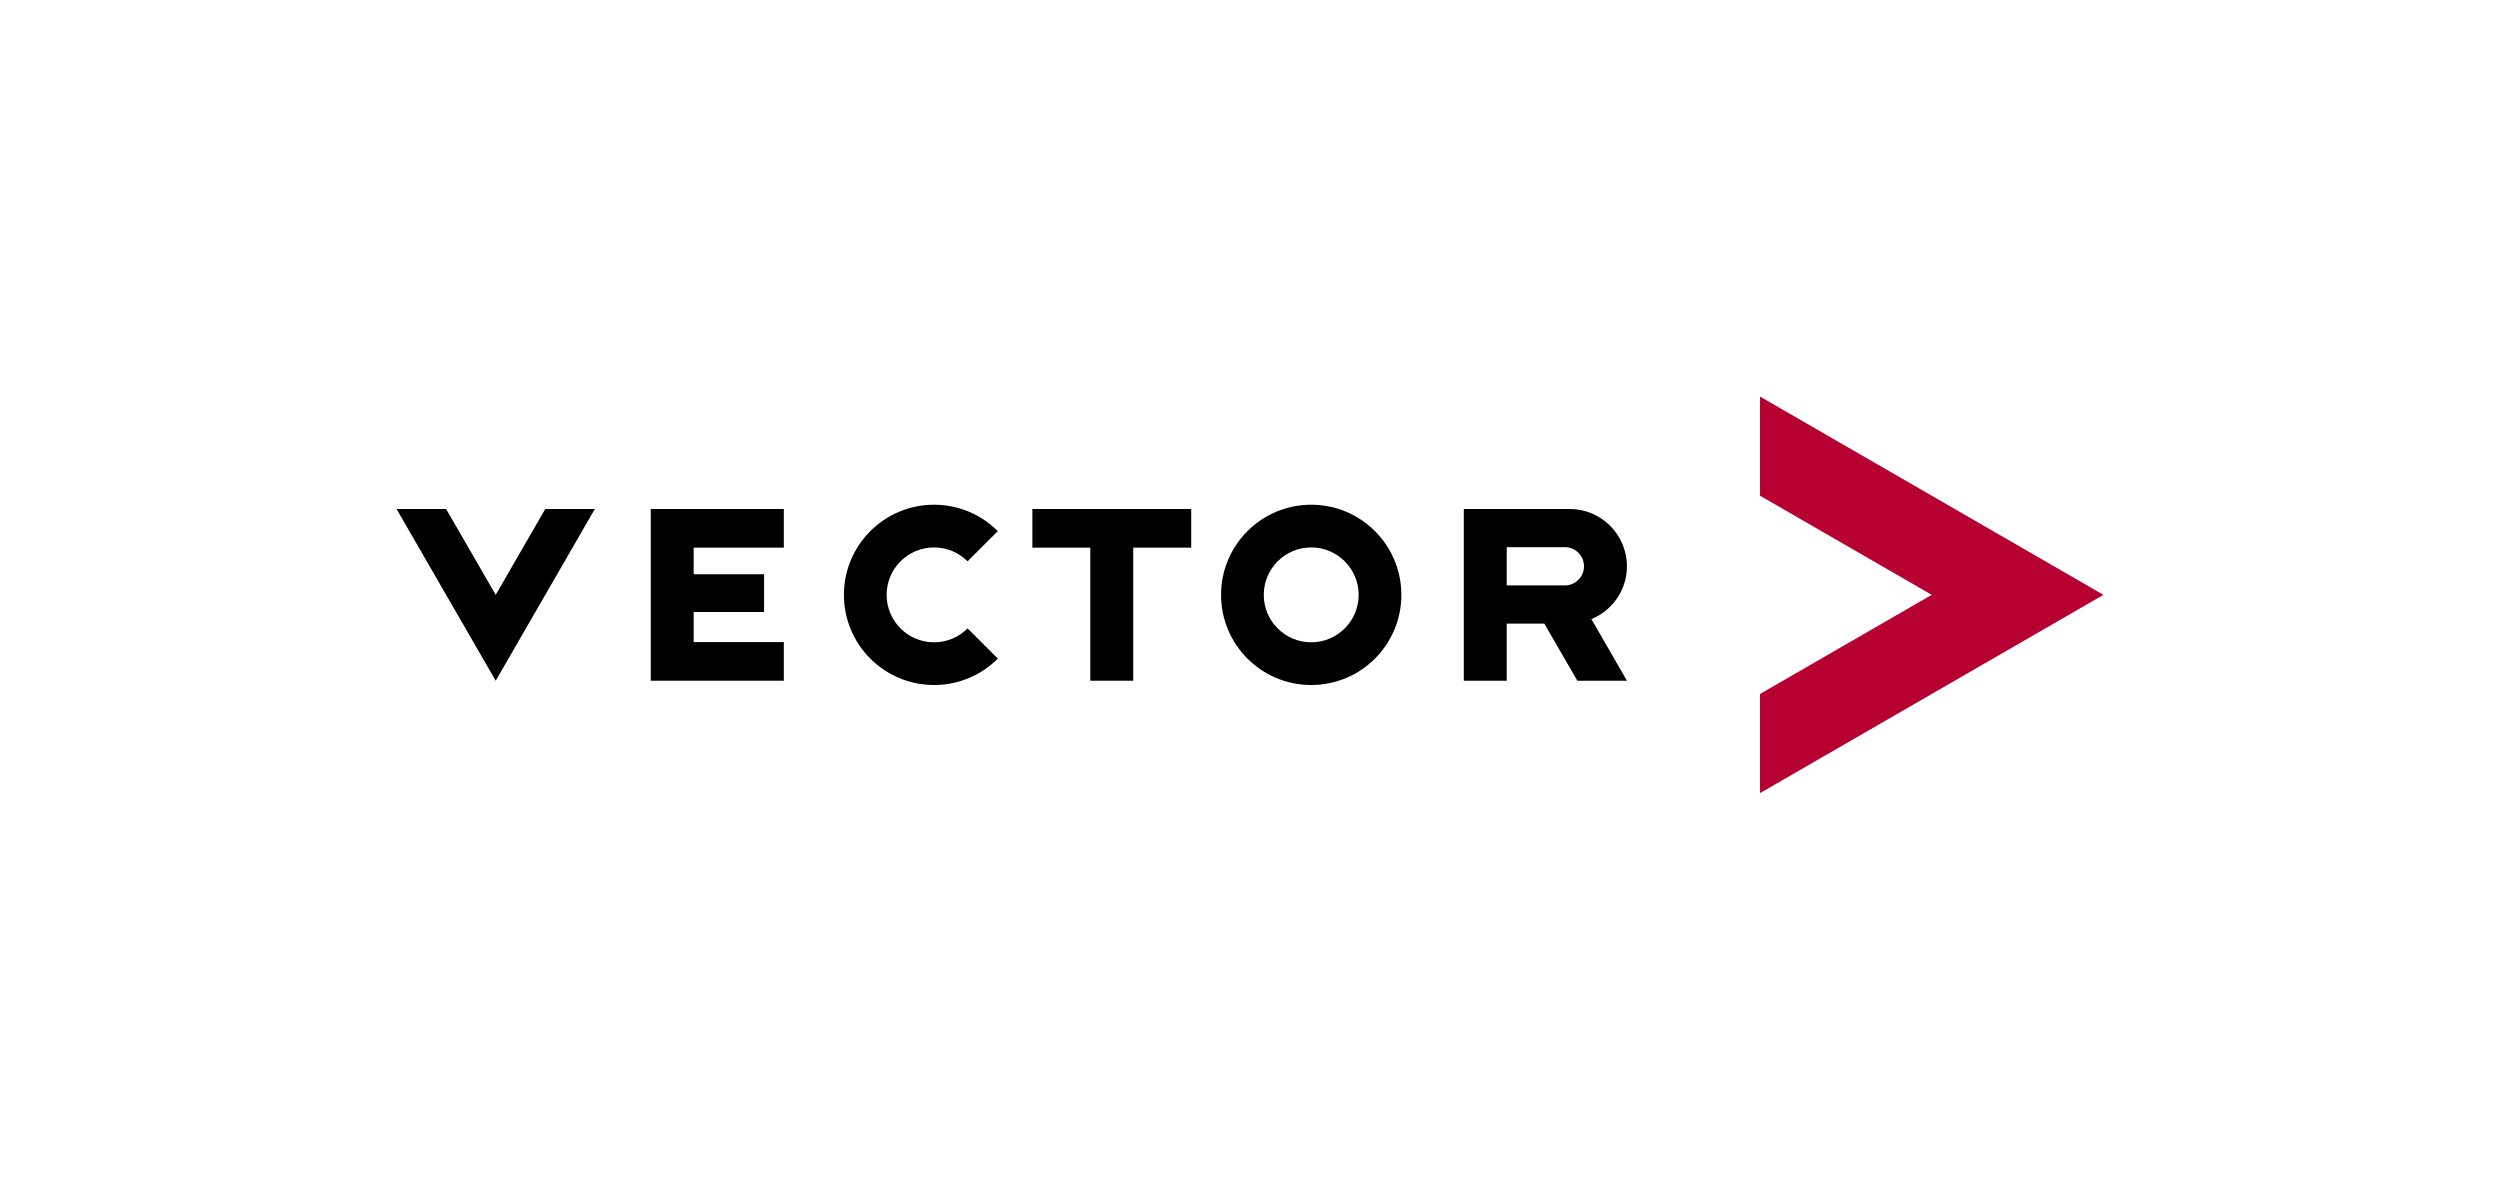
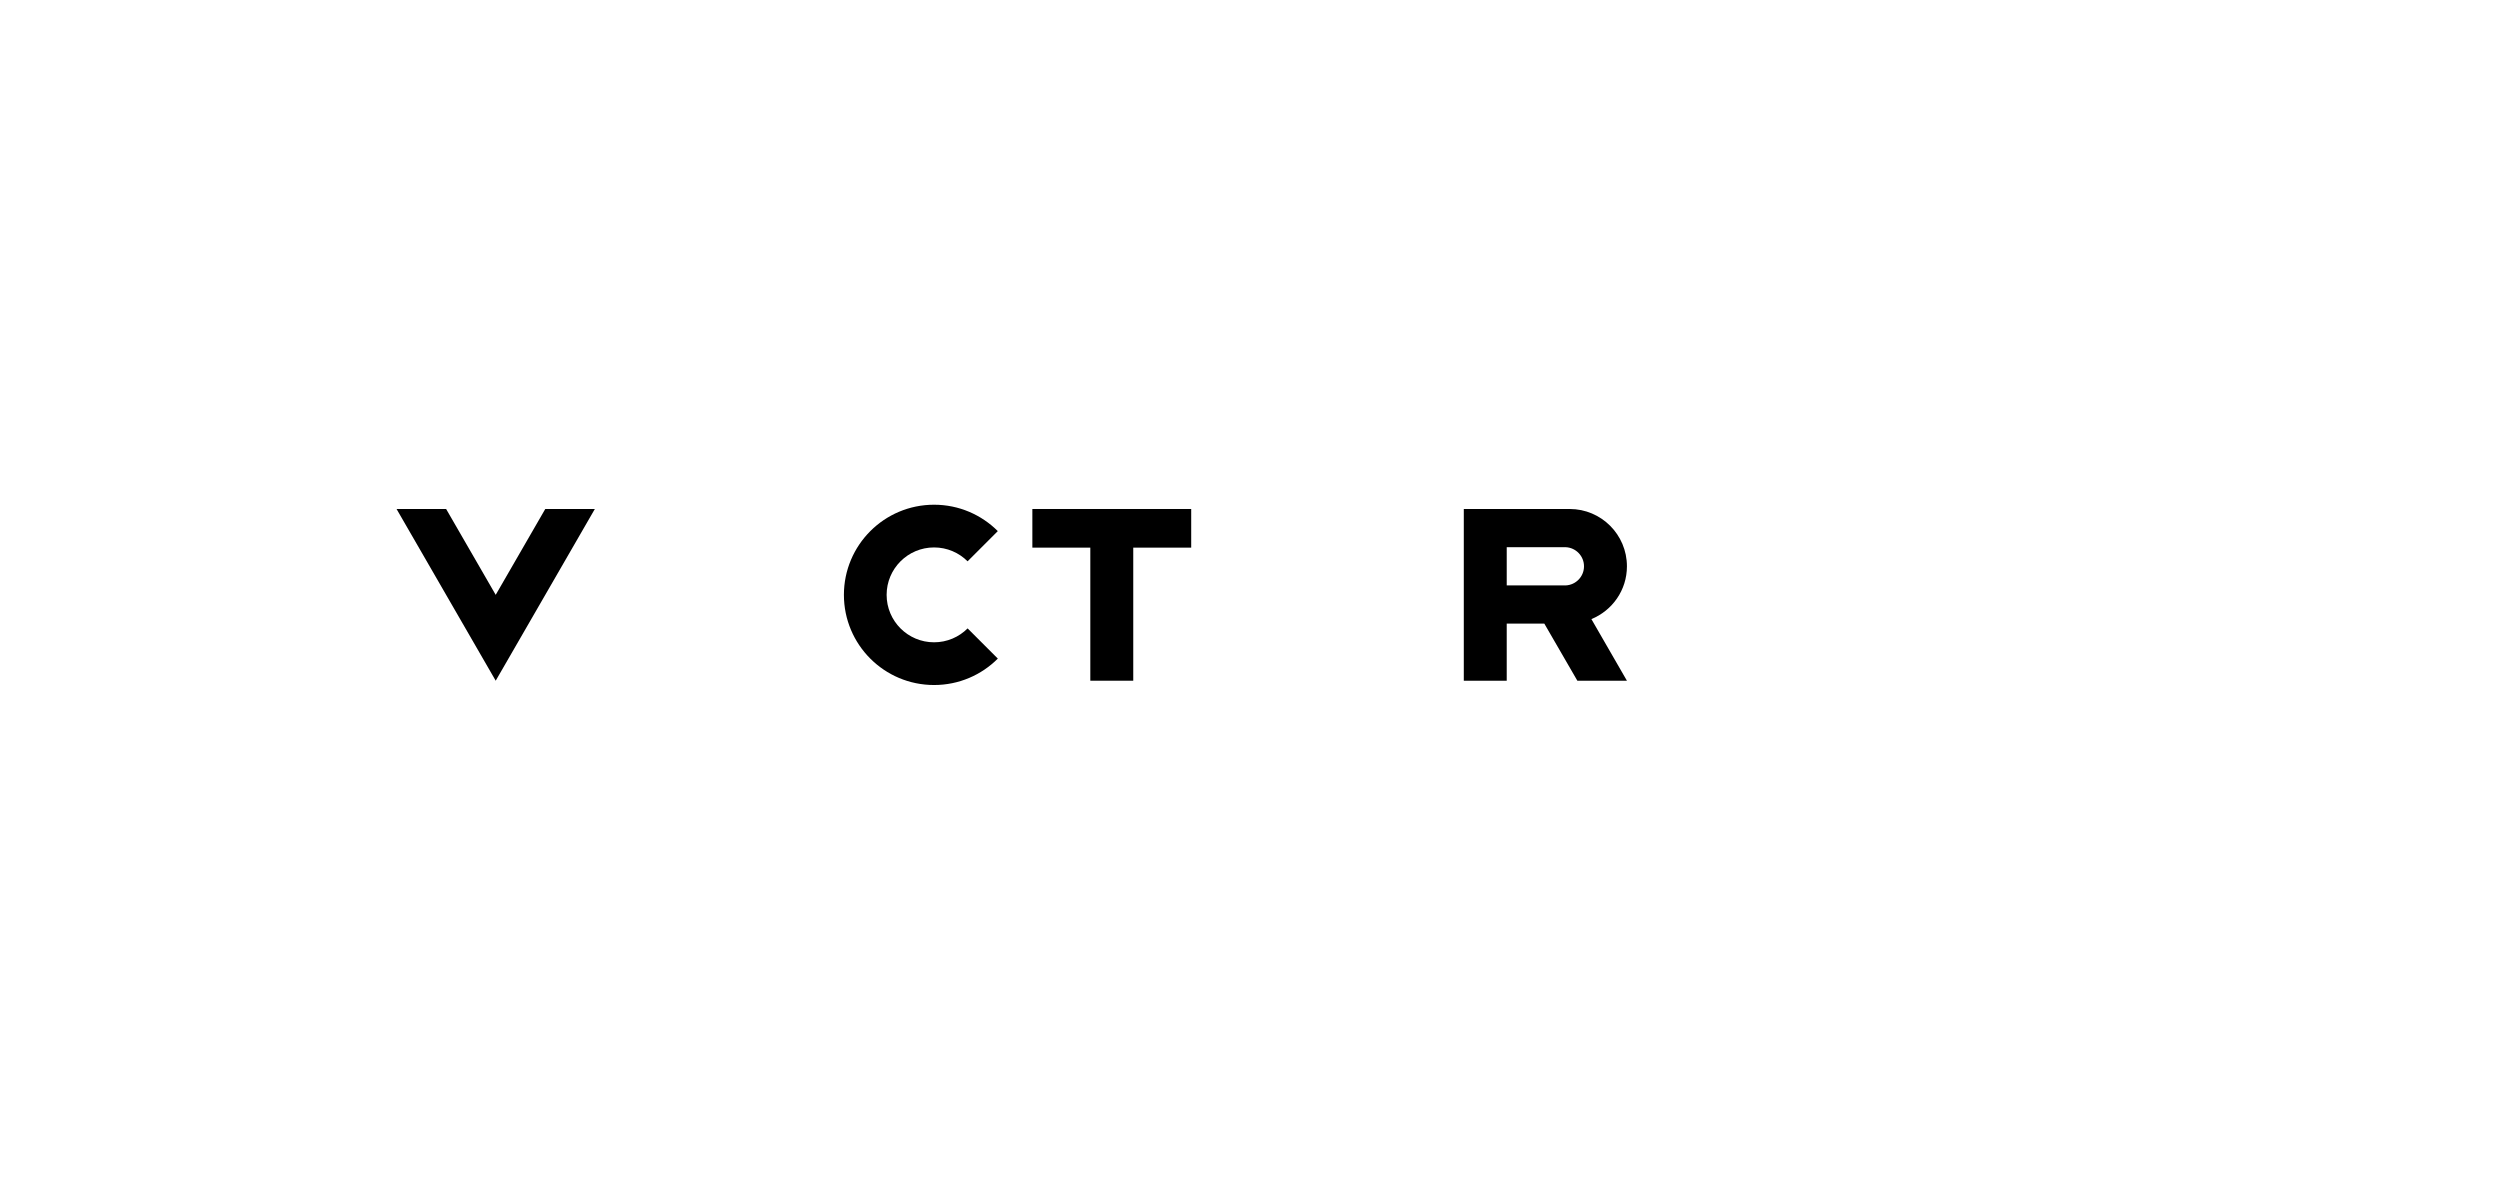
<svg xmlns="http://www.w3.org/2000/svg" version="1.1" id="WORT-_x2F_BILDMARKE_sRGB" x="0px" y="0px" width="415.179px" height="197.572px" viewBox="0 0 415.179 197.572" xml:space="preserve">
-   <polygon id="Bildmarke_183_x2F_0_x2F_50" fill="#B70032" points="292.288,115.25 292.288,131.715 349.322,98.786 292.288,65.857   292.288,82.321 320.805,98.786 " />
  <polygon points="90.554,84.529 98.787,84.529 82.322,113.047 65.857,84.529 74.089,84.529 82.322,98.788 " />
-   <path d="M217.754,83.819c-8.269,0-14.972,6.703-14.972,14.972c0,8.269,6.703,14.971,14.972,14.971  c8.269,0,14.972-6.703,14.972-14.971C232.726,90.522,226.023,83.819,217.754,83.819z M217.755,106.668  c-4.351,0-7.878-3.527-7.878-7.878c0-4.351,3.527-7.877,7.878-7.877c4.351,0,7.878,3.527,7.878,7.877  C225.633,103.142,222.105,106.668,217.755,106.668z" />
  <path d="M155.121,106.668c-4.351,0-7.878-3.527-7.878-7.878c0-4.351,3.527-7.877,7.878-7.877c2.174,0,4.143,0.881,5.568,2.305  l5.016-5.016c-2.709-2.708-6.451-4.383-10.584-4.383c-8.269,0-14.972,6.703-14.972,14.972c0,8.269,6.703,14.971,14.972,14.971  c4.136,0,7.879-1.676,10.589-4.387l-5.016-5.016C159.268,105.786,157.297,106.668,155.121,106.668z" />
  <polygon points="171.446,90.946 181.071,90.946 181.071,113.047 188.201,113.047 188.201,90.946 197.825,90.946 197.825,84.529   171.446,84.529 " />
-   <polygon points="108.069,113.047 130.17,113.047 130.17,106.63 115.198,106.63 115.198,101.64 126.891,101.64 126.891,95.366   115.198,95.366 115.198,90.946 130.17,90.946 130.17,84.529 108.069,84.529 " />
  <path d="M270.187,94.047c0-5.25-4.255-9.518-9.505-9.518h-17.587v28.518h7.129v-9.482h6.244l5.487,9.482h8.231l-5.899-10.231  C267.748,101.395,270.187,98.02,270.187,94.047z M260.023,97.22h-9.798v-6.346h9.796c1.689,0.074,3.037,1.466,3.037,3.173  C263.058,95.753,261.711,97.145,260.023,97.22z" />
</svg>